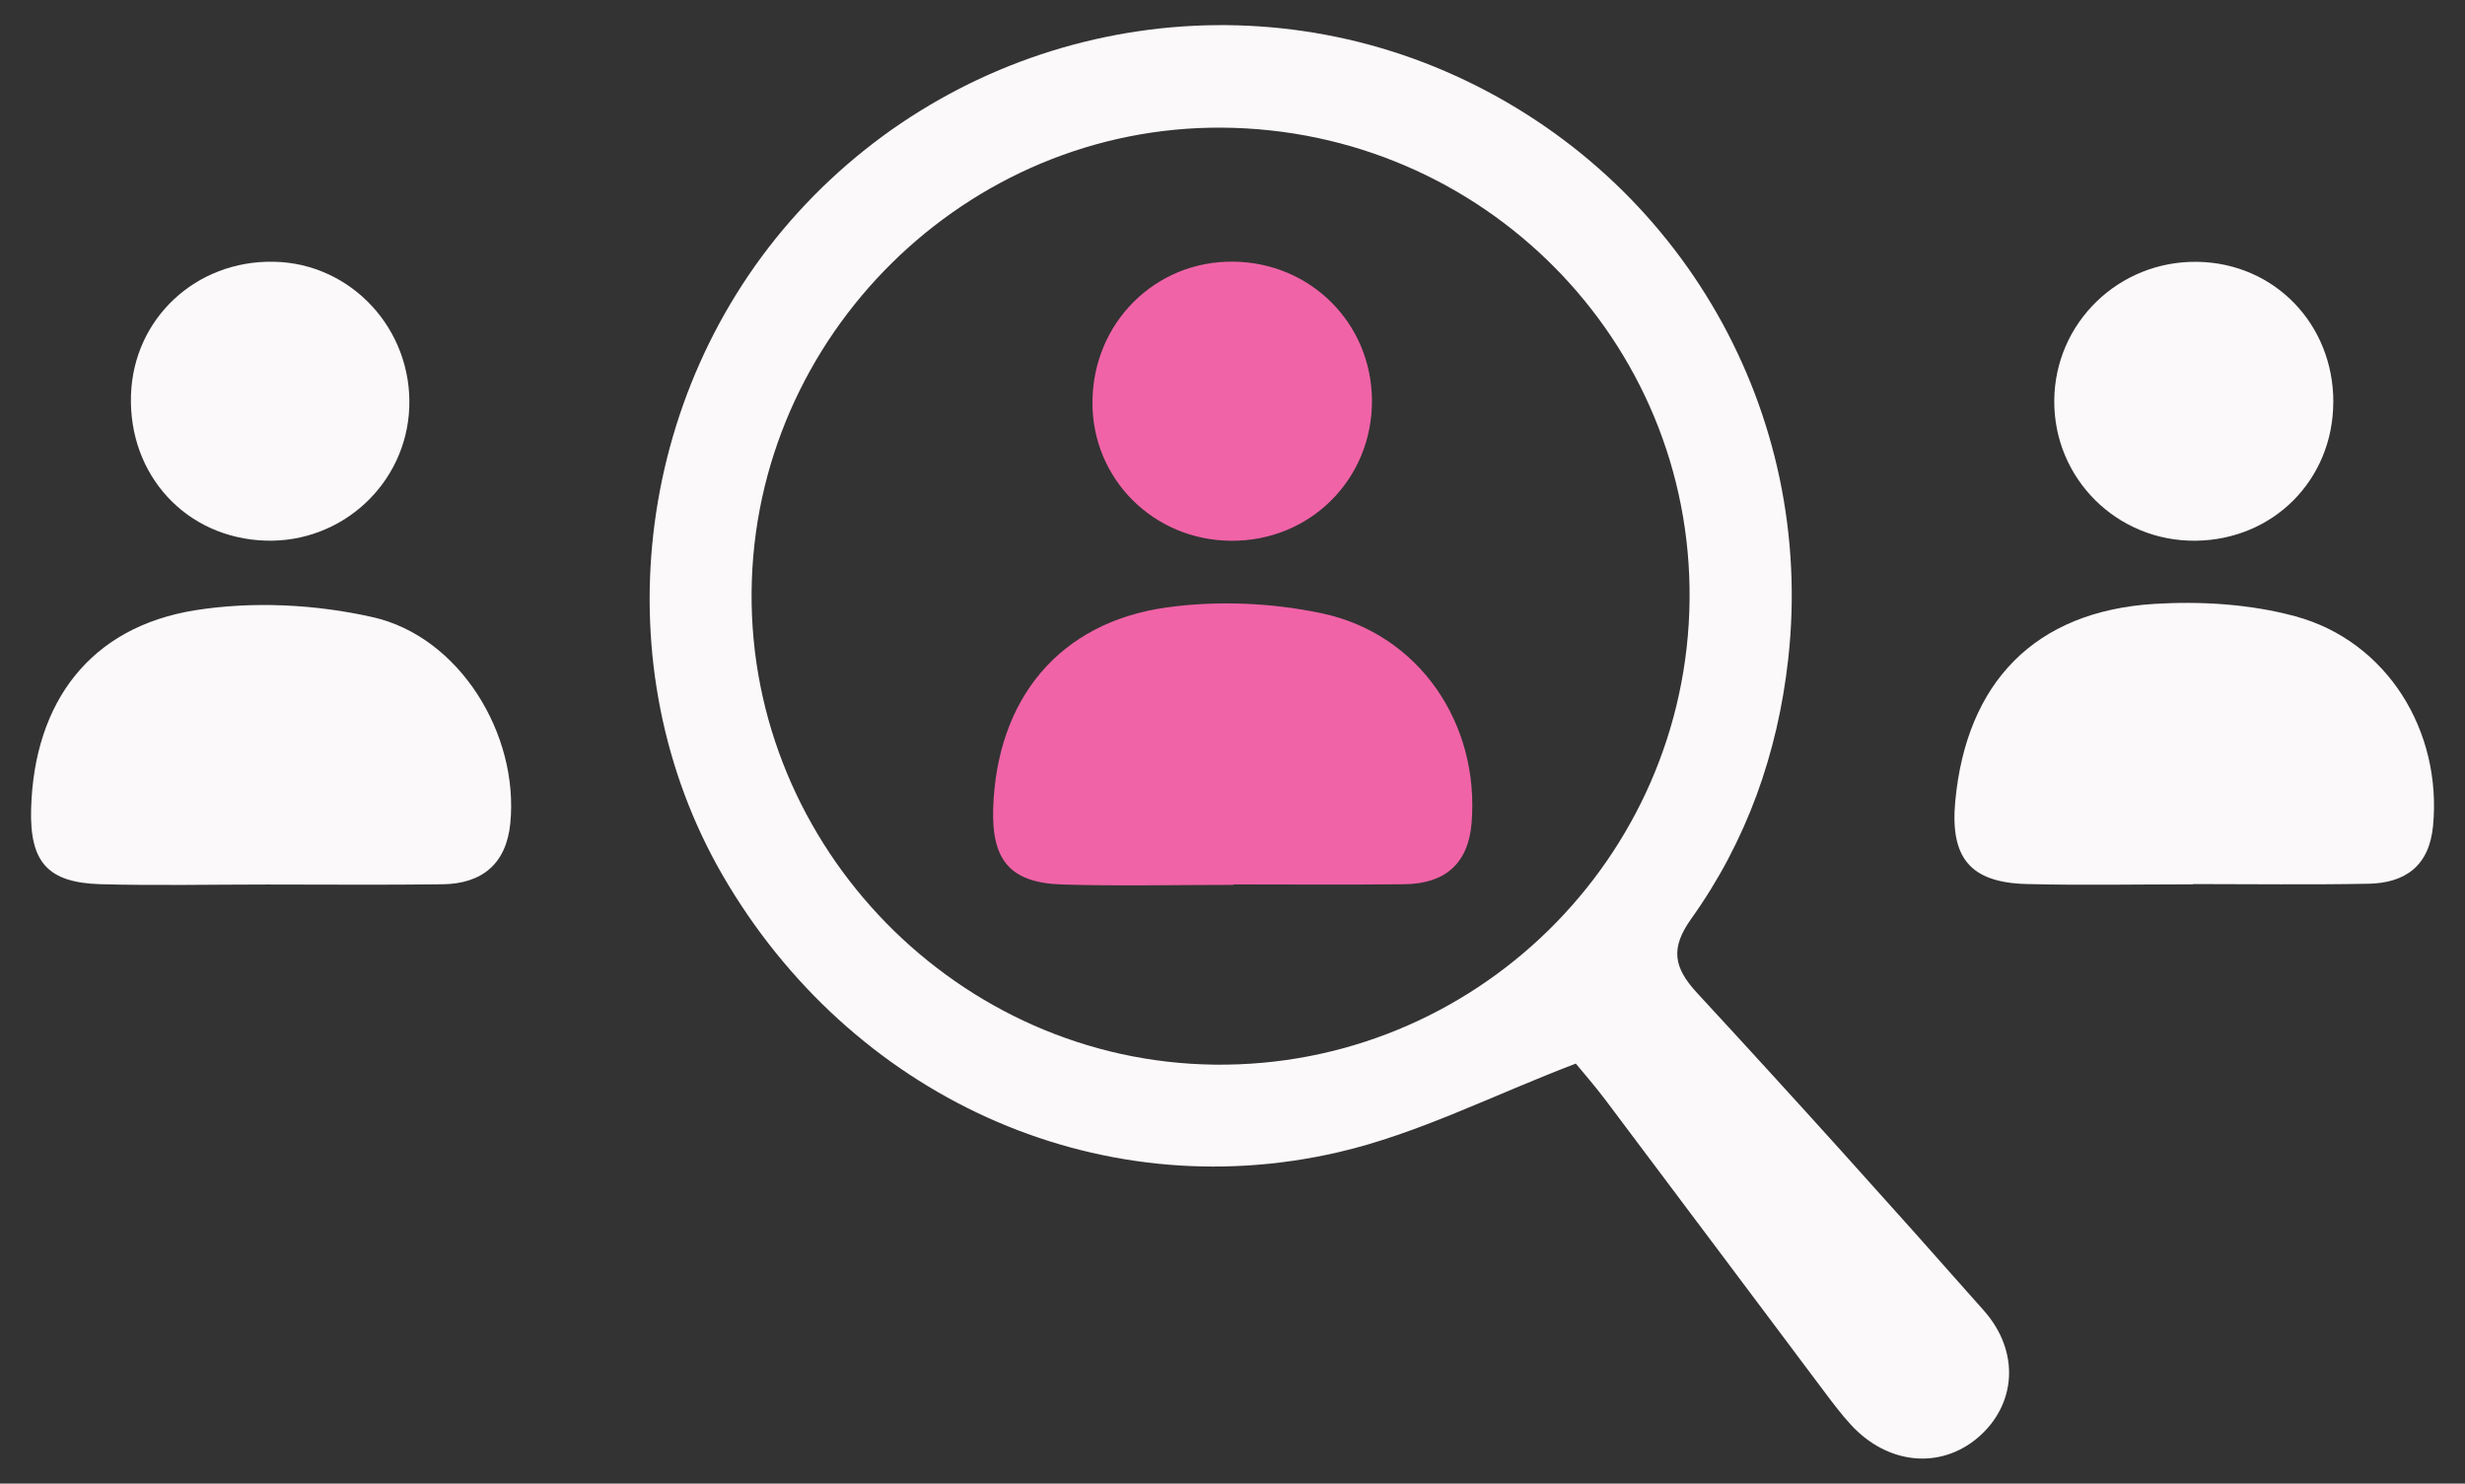
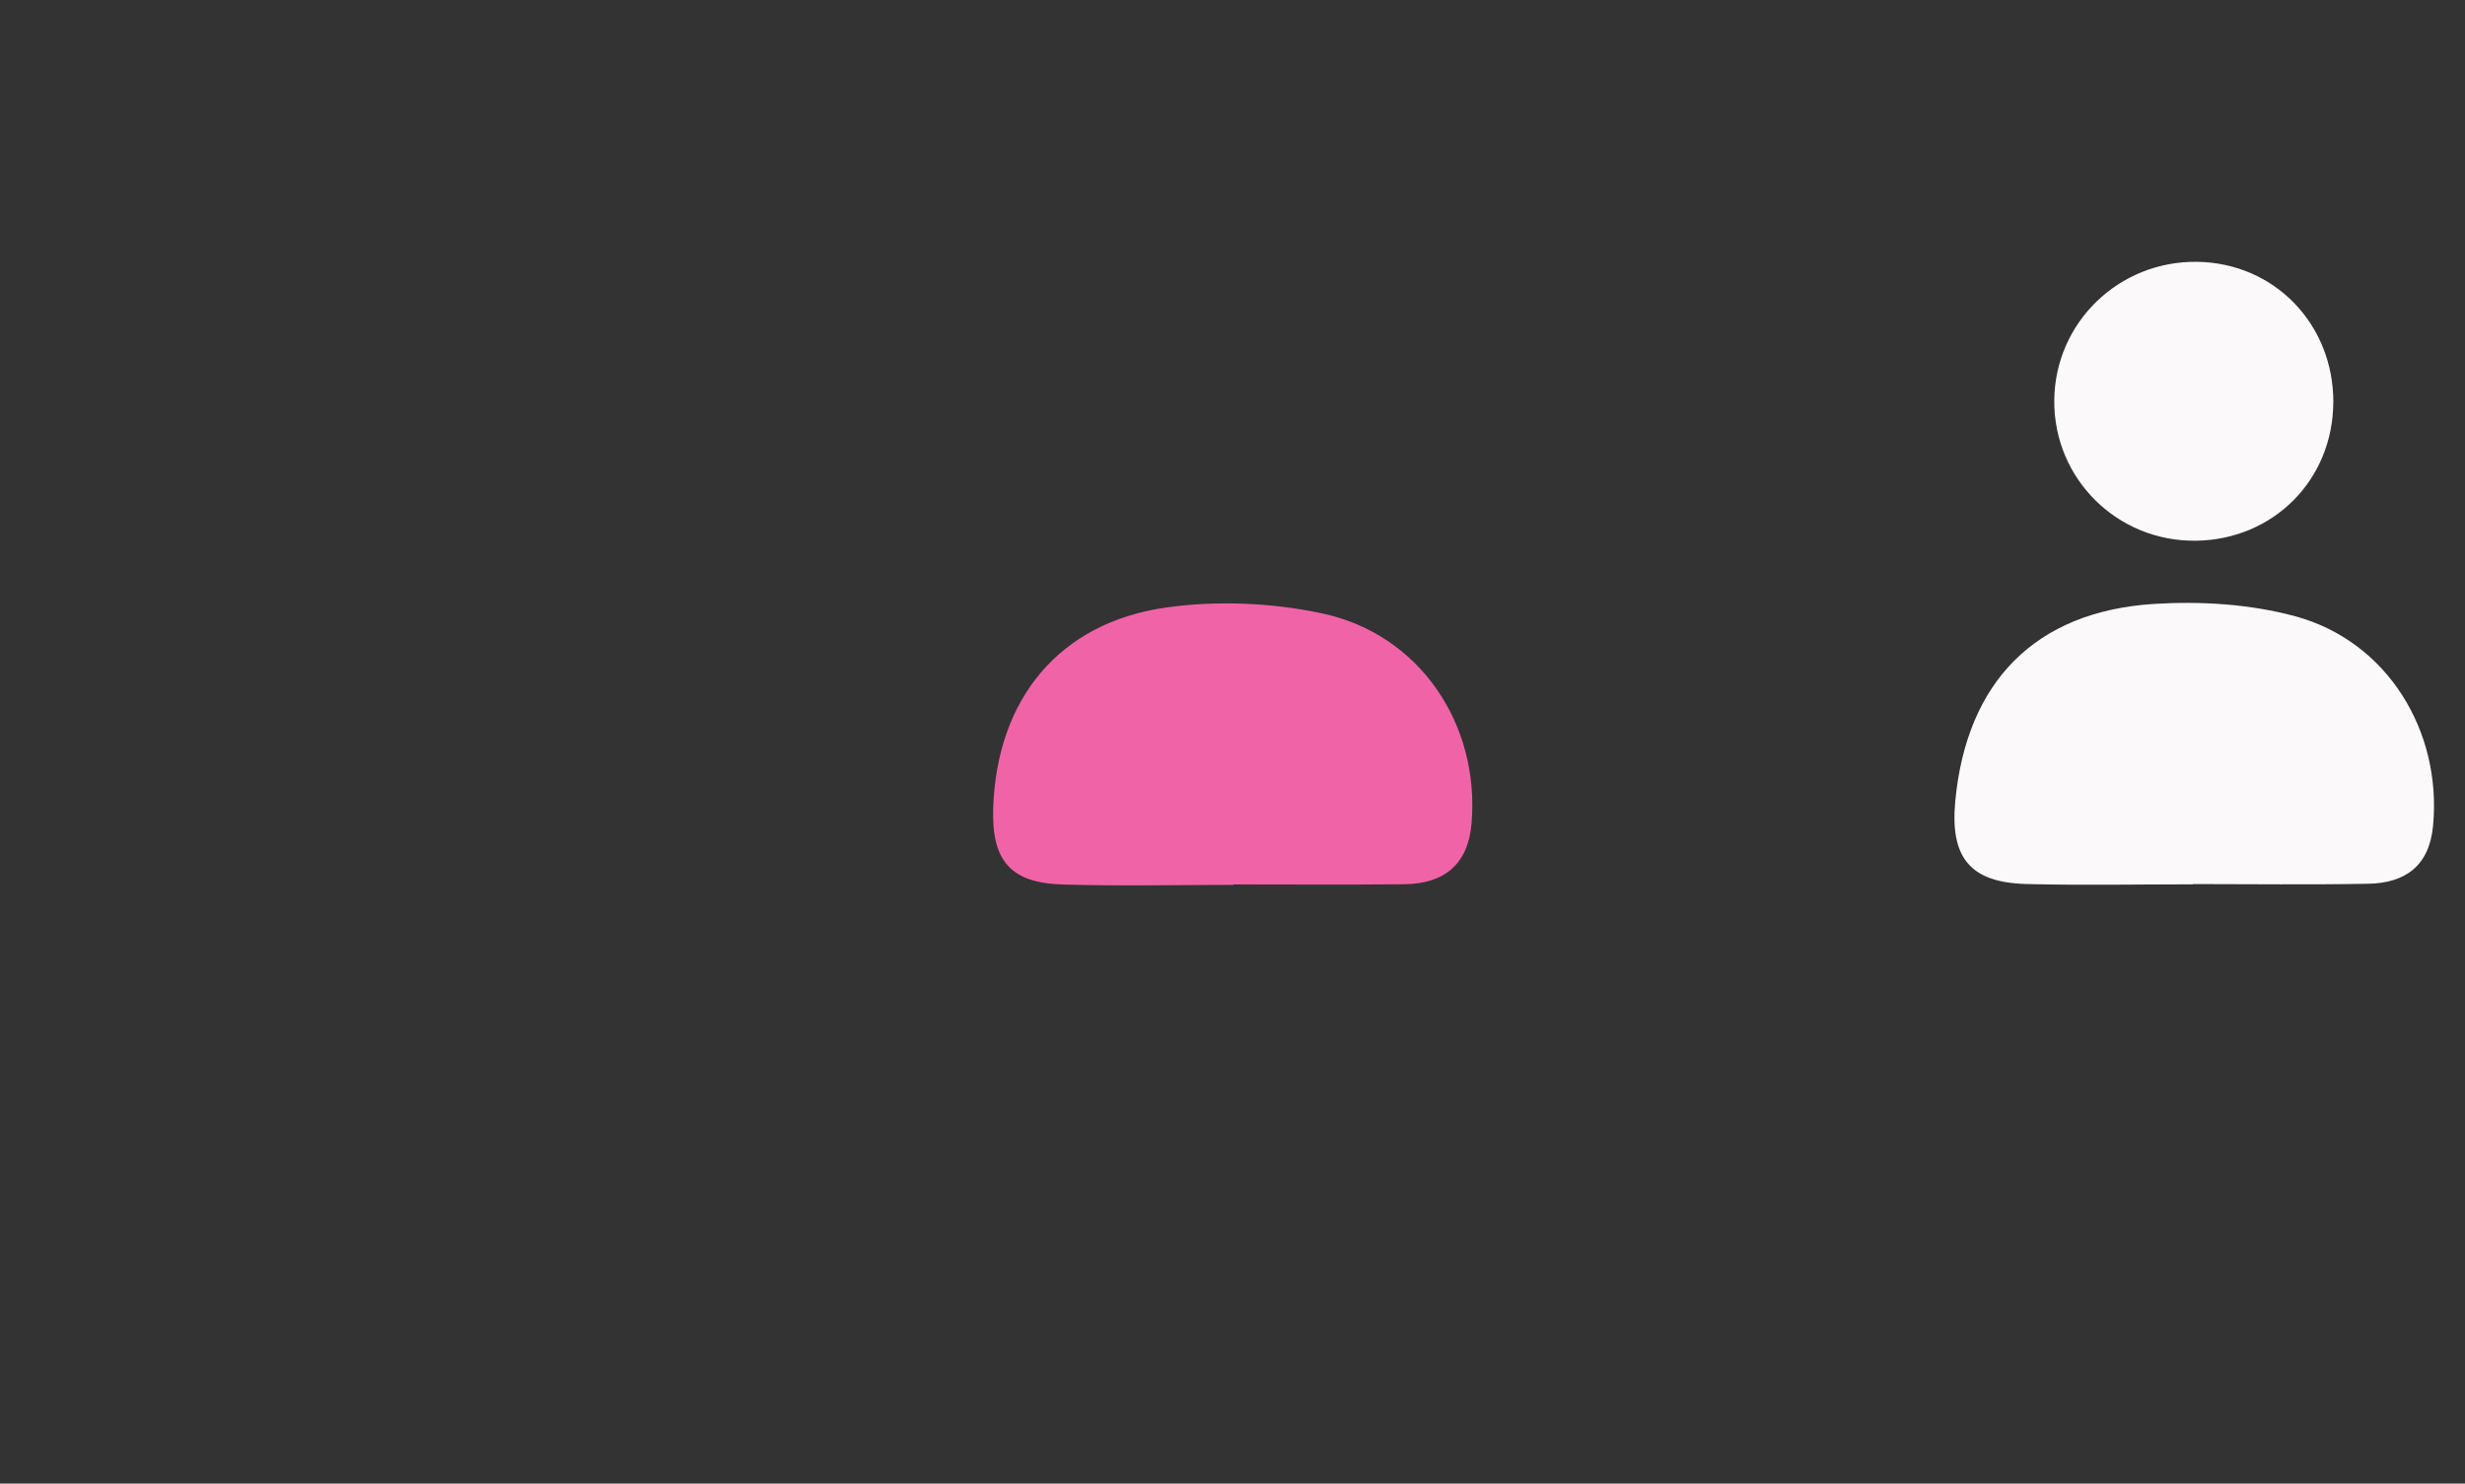
<svg xmlns="http://www.w3.org/2000/svg" id="Layer_1" viewBox="0 0 551.35 331.83">
  <rect x="0" y="0" width="551.35" height="331.83" fill="#333333" stroke="none" />
  <defs>
    <style>.cls-1{fill:#fcf9fa;}.cls-2{fill:#f163a7;}</style>
  </defs>
-   <path class="cls-1" d="M352.47,237.88c-18.61,7.1-35.37,15.73-53.17,19.84-54.43,12.57-109.16-12.79-137.63-61.89-26.99-46.58-20.05-107.81,16.83-148.33C215.83,6.5,275.38-5.87,325.57,16.96c50.62,23.03,80.55,75.35,74.4,130.46-2.35,21.12-9.31,40.74-21.68,58.06-4.71,6.6-3.99,10.87,1.32,16.63,21.65,23.42,42.99,47.1,64.11,71,8.2,9.27,7.23,21.08-1.28,28.39-8.4,7.2-20.21,6.09-28.4-2.79-2.31-2.5-4.36-5.26-6.4-7.99-16.18-21.55-32.31-43.13-48.52-64.67-2.46-3.27-5.17-6.35-6.64-8.15M273.38,28.55c-57.19-.41-104.77,46.53-105.27,103.86-.49,57.21,46.33,105.03,103.53,105.71,57.96,.69,105.68-46.01,106.27-103.99,.59-57.86-46.25-105.16-104.53-105.58" />
-   <path class="cls-1" d="M490.46,197.79c-12.41,0-24.81,.25-37.2-.07-12.59-.33-17.12-5.88-15.92-18.57,2.52-26.58,17.84-42.41,44.47-44.08,10.47-.65,21.52,.04,31.59,2.77,20.53,5.57,32.84,25.67,30.8,46.92-.86,8.92-6.22,12.75-14.47,12.9-13.09,.25-26.18,.07-39.27,.07v.05Z" />
+   <path class="cls-1" d="M490.46,197.79c-12.41,0-24.81,.25-37.2-.07-12.59-.33-17.12-5.88-15.92-18.57,2.52-26.58,17.84-42.41,44.47-44.08,10.47-.65,21.52,.04,31.59,2.77,20.53,5.57,32.84,25.67,30.8,46.92-.86,8.92-6.22,12.75-14.47,12.9-13.09,.25-26.18,.07-39.27,.07Z" />
  <path class="cls-1" d="M521.89,89.96c-.05,17.35-13.4,30.78-30.78,30.98-17.56,.19-31.74-13.86-31.63-31.34,.12-17.43,14.45-31.31,32.01-31.04,17.23,.27,30.45,13.94,30.41,31.4" />
-   <path class="cls-1" d="M59.7,197.83c-12.4,0-24.8,.27-37.19-.07-11.89-.33-15.89-4.98-15.55-16.91,.69-23.87,13.24-40.62,36.7-44.36,12.88-2.05,26.93-1.34,39.69,1.54,19.43,4.37,32.76,26.19,30.79,46.13-.9,9.04-6.31,13.51-15.17,13.62-13.09,.17-26.18,.05-39.27,.05" />
-   <path class="cls-1" d="M59.43,120.92c-17.74-.54-30.74-14.61-30.13-32.6,.58-17.11,14.54-30.12,31.96-29.78,17.31,.34,30.98,15.09,30.28,32.66-.69,16.97-15.02,30.24-32.11,29.72" />
  <path class="cls-2" d="M275.89,197.91c-12.73,0-25.48,.3-38.21-.08-11.69-.35-15.91-5.35-15.53-17.07,.8-24.38,14.71-41.54,38.8-44.9,11.33-1.58,23.51-1.06,34.72,1.32,21.88,4.64,35.35,24.8,33.47,47.01-.78,9.2-6.17,13.48-15.03,13.58-12.74,.14-25.48,.04-38.22,.04v.11Z" />
-   <path class="cls-2" d="M275.31,120.95c-17.31-.14-31-13.82-30.96-30.92,.04-17.78,14-31.72,31.54-31.51,17.3,.21,30.87,13.8,30.98,31.02,.09,17.65-13.87,31.56-31.55,31.41" />
</svg>